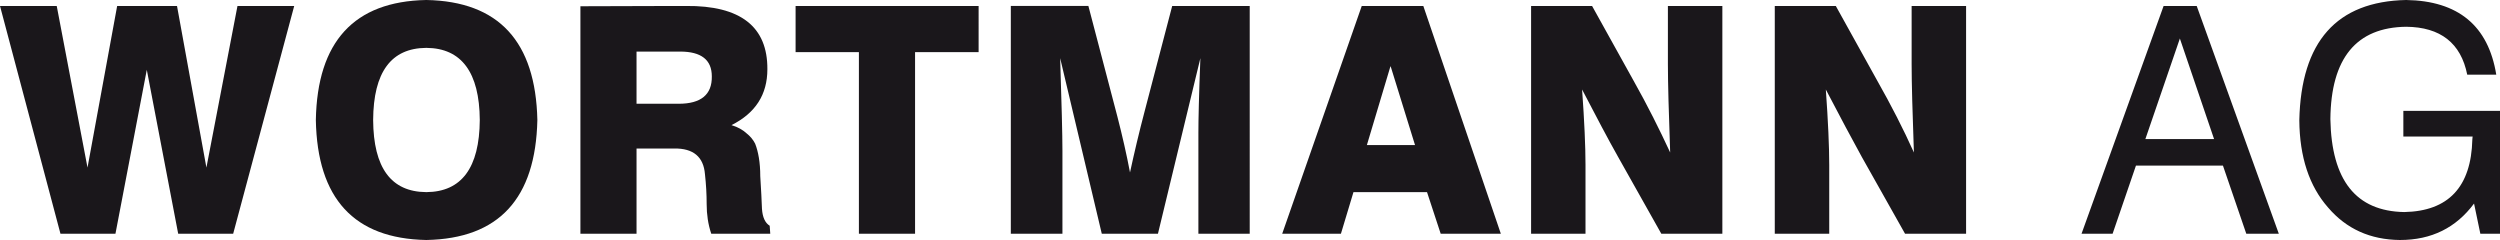
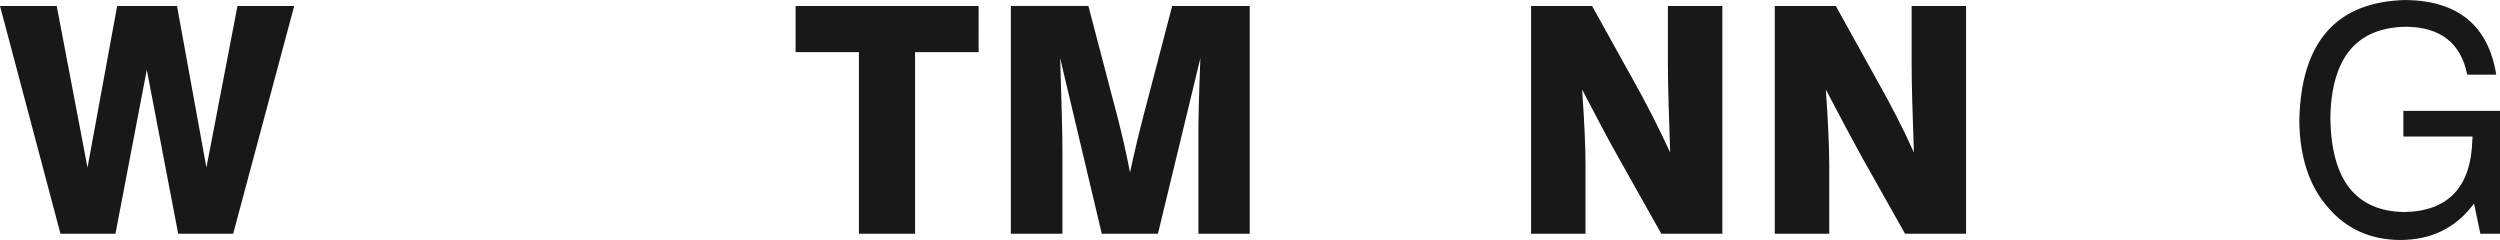
<svg xmlns="http://www.w3.org/2000/svg" id="Ebene_2" data-name="Ebene 2" viewBox="0 0 615.64 59.1">
  <defs>
    <style>
      .cls-1 {
        fill: #1a171b;
      }
    </style>
  </defs>
  <g id="Ebene_1-2" data-name="Ebene 1">
    <g>
      <path class="cls-1" d="M591.84,27.3v6.32h17.06l-.07.7c-.28,11.73-5.9,17.69-16.78,17.9-11.86-.21-17.9-7.79-18.18-22.88.14-15.02,6.39-22.6,18.67-22.75,8.42.08,13.48,4.01,15.03,11.8h7.15c-1.96-12.08-9.4-18.18-22.18-18.39-17.13.35-25.9,10.24-26.32,29.62.07,9.06,2.45,16.22,7.08,21.48,4.5,5.27,10.4,7.93,17.7,8,7.79,0,13.83-3.02,18.25-8.98l1.55,7.44h4.84v-30.26h-23.8ZM410.73,1.47v14.32c0,4.7.21,11.93.56,21.76-2.67-5.76-5.62-11.65-8.98-17.62l-10.25-18.46h-15.02v56.09h13.4v-16.92c0-4.56-.28-10.81-.84-18.6,1.76,3.37,3.35,6.42,4.82,9.18,1.46,2.75,2.8,5.21,4.03,7.39l10.66,18.95h15.03V1.47h-13.41ZM470.75,1.47v14.32c0,4.7.21,11.93.56,21.76-2.59-5.76-5.61-11.65-8.99-17.62l-10.24-18.46h-15.03v56.09h13.41v-16.92c0-4.56-.28-10.81-.84-18.6,1.76,3.37,3.37,6.42,4.84,9.18,1.48,2.75,2.81,5.21,4,7.39l10.67,18.95h15.03V1.47h-13.41ZM195.92,1.47v11.37h15.59v44.72h13.83V12.84h15.65V1.47h-45.07ZM288.66,1.47l-6.74,25.76c-1.41,5.34-2.6,10.39-3.65,15.24-.85-4.5-1.9-9.06-3.09-13.69l-7.16-27.31h-19.1v56.09h12.71v-20.43c0-4-.21-11.65-.56-22.81l10.25,43.24h13.83l10.45-43.24c-.18,4.6-.3,8.42-.38,11.48s-.11,5.36-.11,6.91v24.85h12.64V1.47h-19.09ZM58.48,1.47l-7.65,39.8L43.59,1.47h-14.74l-7.3,39.8L13.97,1.47H0l14.89,56.09h13.54l7.72-40.37,7.73,40.37h13.54L72.45,1.47h-13.97Z" />
-       <path class="cls-1" d="M540.95,1.47h-8.15l-20.21,56.09h7.65l5.75-16.78h21.42l5.75,16.78h8.01l-20.22-56.09ZM528.31,34.25l8.43-24.57.06-.21,8.43,24.78h-16.92Z" />
-       <path class="cls-1" d="M350.5,1.47h-15.16l-19.59,56.09h14.46l3.09-10.25h18.11l3.37,10.25h14.81L350.5,1.47ZM336.6,35.73l5.82-19.45.15.42,5.89,19.03h-11.86Z" />
-       <path class="cls-1" d="M189.54,55.59c-1.13-.7-1.76-2.1-1.9-4.14-.07-2.04-.21-4.7-.42-8.07,0-3.37-.49-6.04-1.26-8-.5-.99-1.2-1.83-2.18-2.6-.84-.77-2.04-1.48-3.65-1.97,5.9-2.95,8.84-7.51,8.84-13.76.07-10.46-6.59-15.72-20.07-15.58h-2.88l-23.09.07v56.02h13.82v-20.99h9.27c4.7-.07,7.23,2.04,7.58,6.32.28,2.52.42,4.98.42,7.44s.35,4.91,1.13,7.23h14.53l-.14-1.97ZM167.14,25.55h-10.39v-12.85h10.74c5.2,0,7.8,2.04,7.8,6.11.07,4.49-2.67,6.74-8.15,6.74Z" />
-       <path class="cls-1" d="M105.02,0h-.07c-17.76.35-26.82,10.24-27.17,29.55.35,19.37,9.41,29.2,27.17,29.55h.07c17.83-.35,26.88-10.18,27.31-29.55-.43-19.31-9.48-29.2-27.31-29.55ZM105.02,47.31h-.07c-8.64-.07-12.99-5.97-13.06-17.76.07-11.79,4.42-17.69,13.06-17.76h.07c8.63.07,13.05,6.04,13.13,17.76-.08,11.79-4.5,17.69-13.13,17.76Z" />
    </g>
  </g>
</svg>